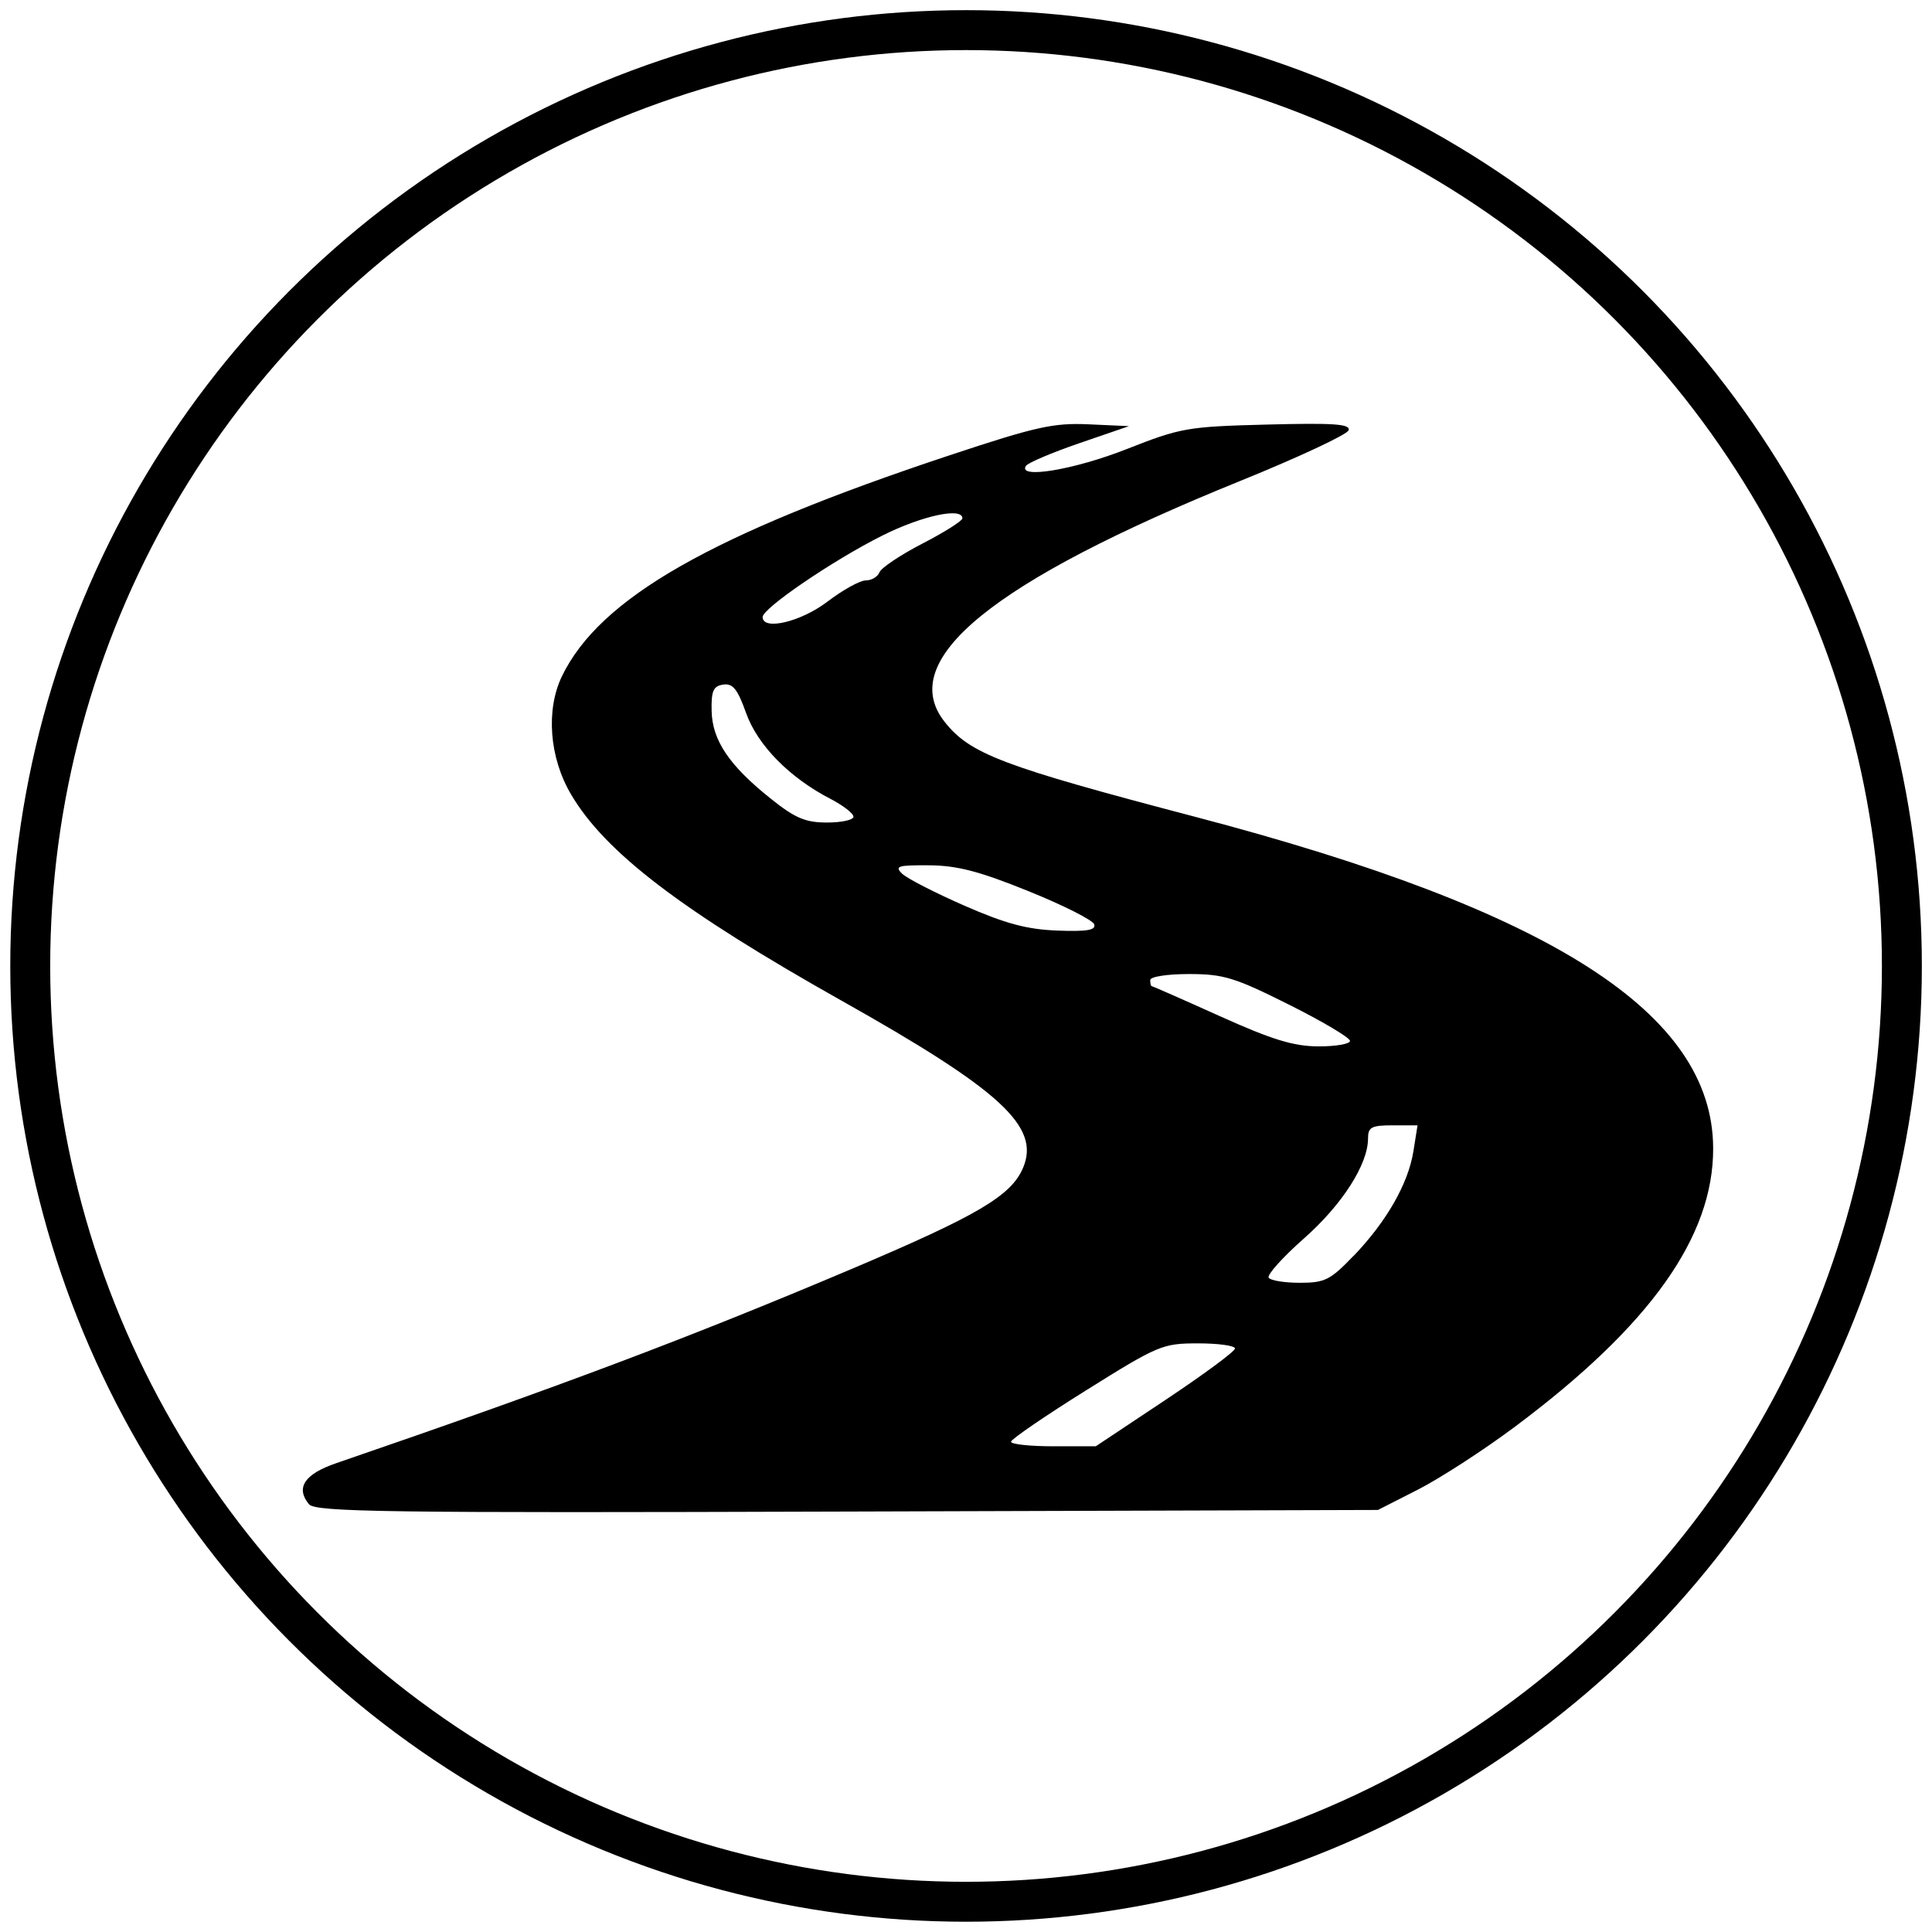
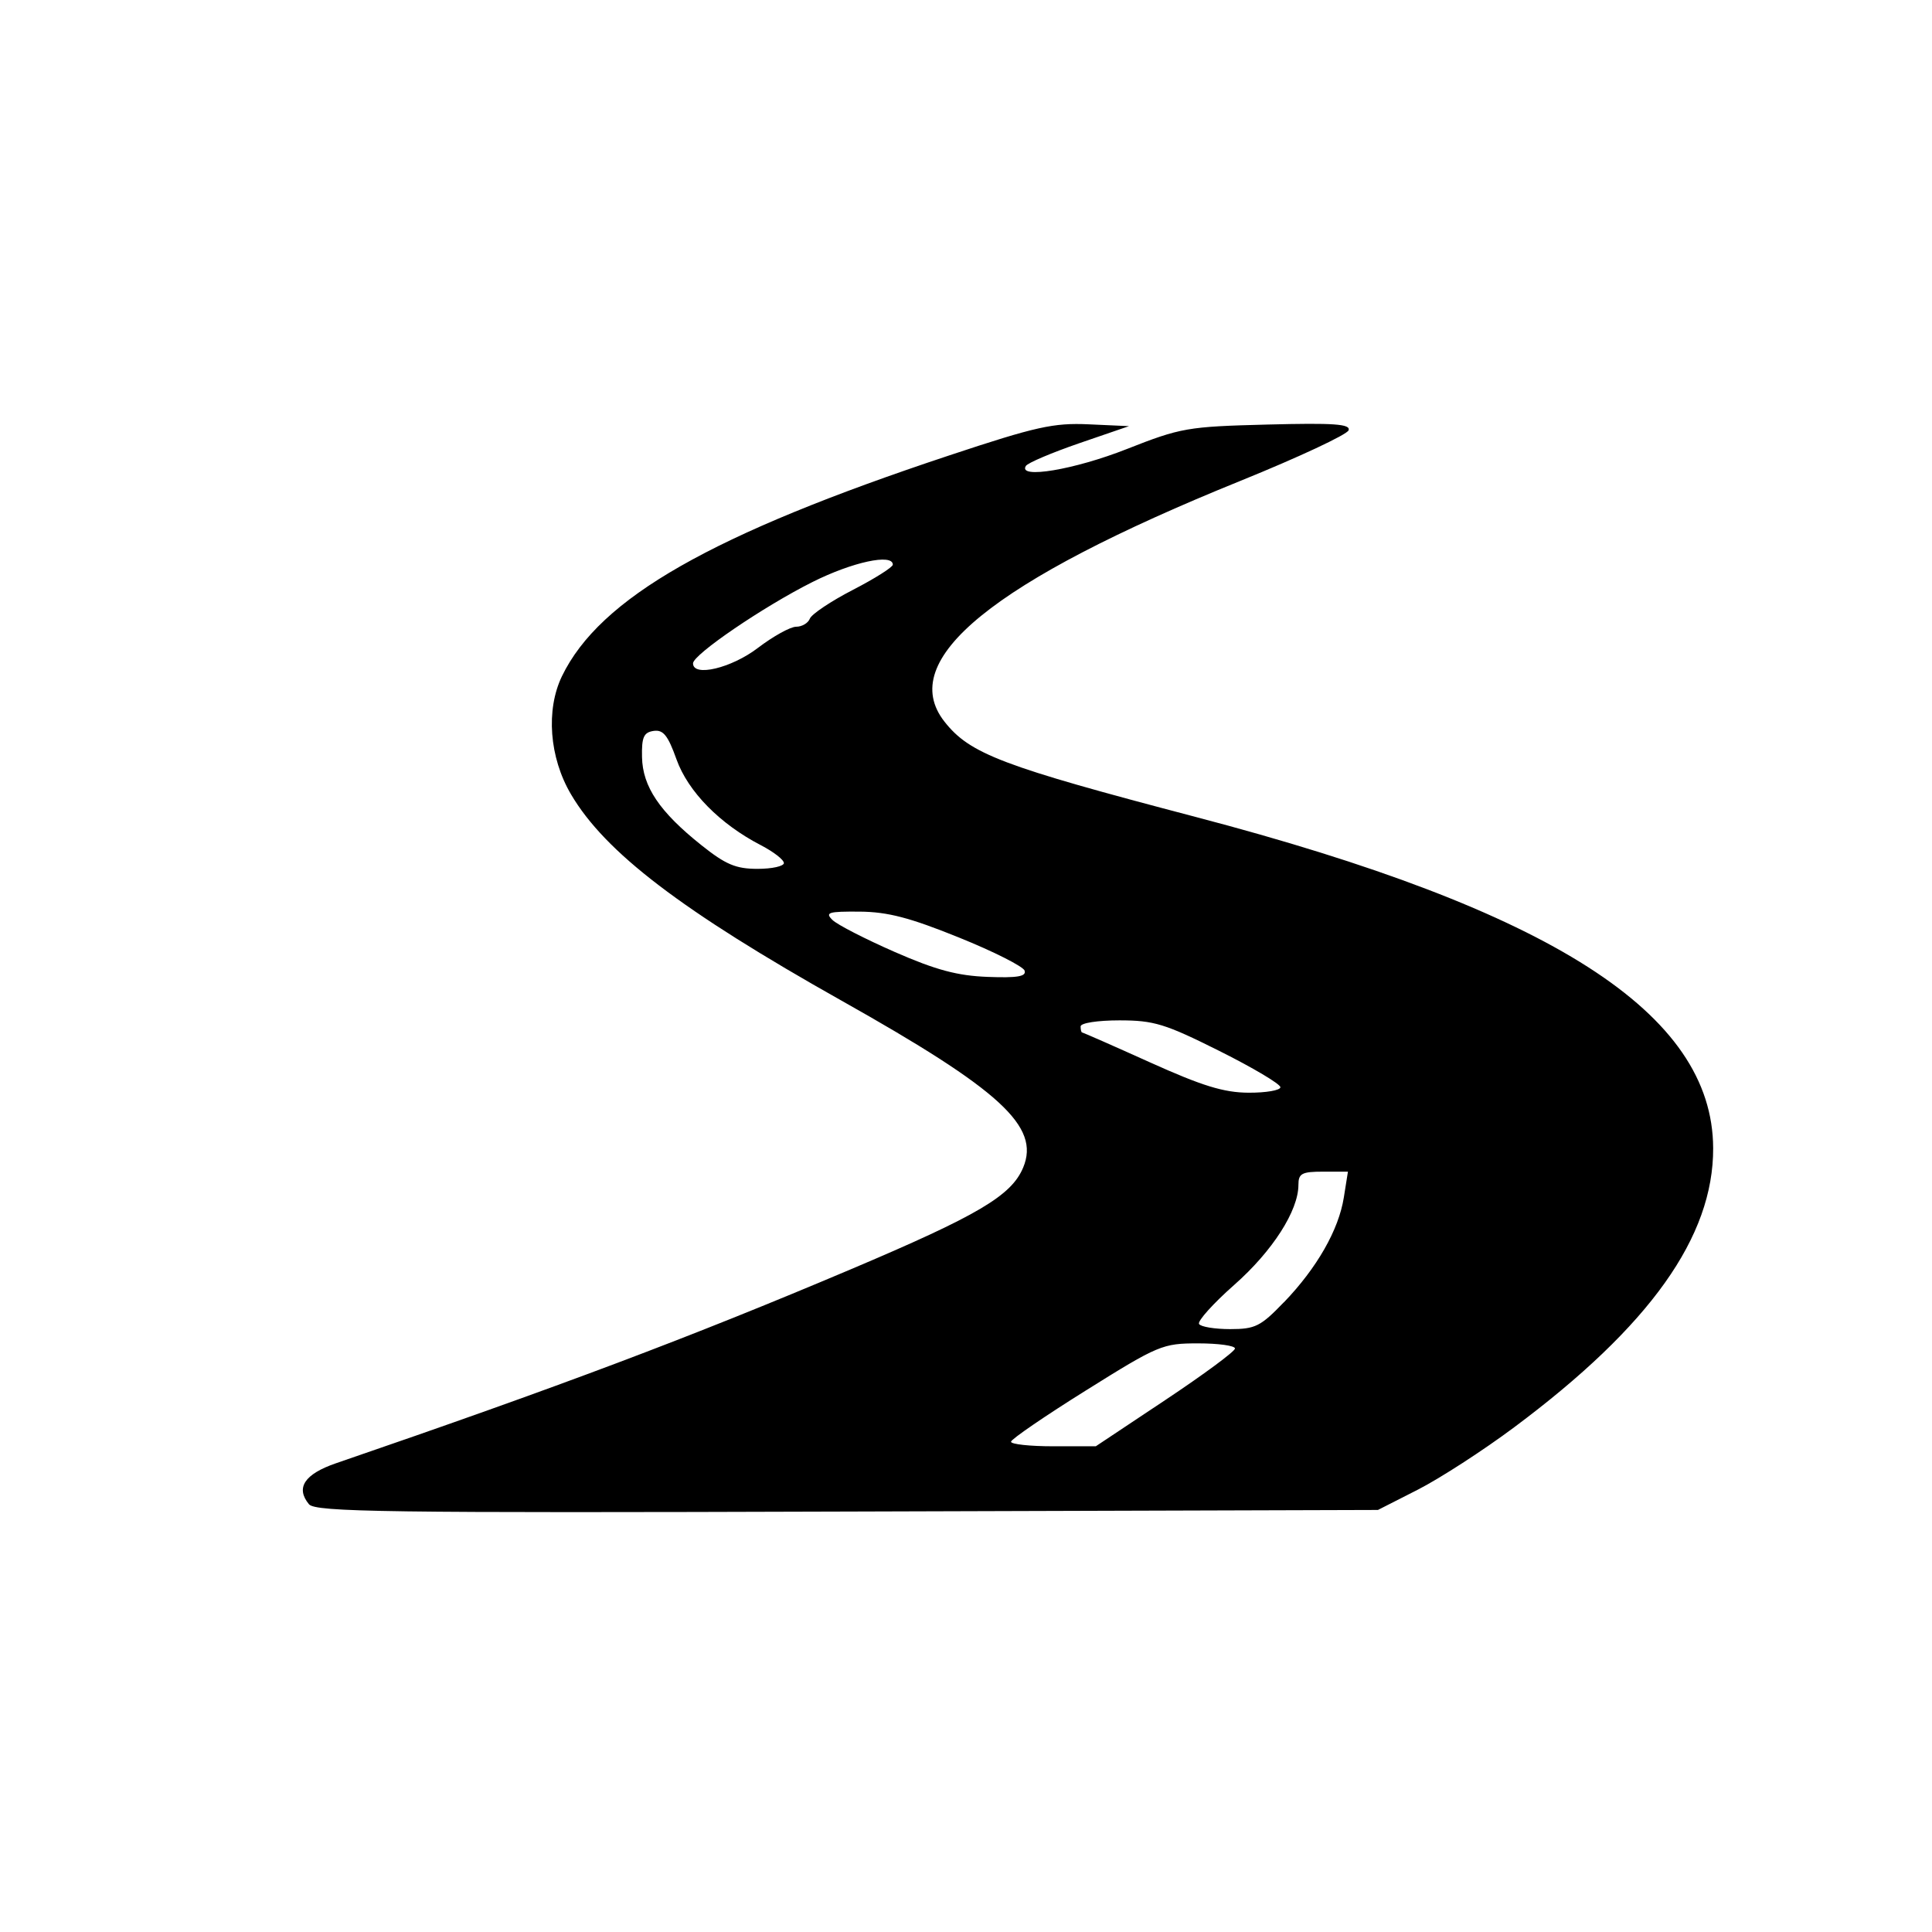
<svg xmlns="http://www.w3.org/2000/svg" xmlns:ns1="http://www.inkscape.org/namespaces/inkscape" xmlns:ns2="http://sodipodi.sourceforge.net/DTD/sodipodi-0.dtd" width="64" height="64" viewBox="0 0 16.933 16.933" version="1.1" id="svg8" ns1:version="0.92.4 (5da689c313, 2019-01-14)" ns2:docname="routes.svg">
  <defs id="defs2" />
  <ns2:namedview id="base" pagecolor="#ffffff" bordercolor="#666666" borderopacity="1.0" ns1:pageopacity="0.0" ns1:pageshadow="2" ns1:zoom="5.6568542" ns1:cx="53.862259" ns1:cy="36.945597" ns1:document-units="mm" ns1:current-layer="layer1" showgrid="true" units="px" showguides="true" ns1:guide-bbox="true" ns1:window-width="1920" ns1:window-height="1017" ns1:window-x="862" ns1:window-y="2152" ns1:window-maximized="1" ns1:snap-global="false">
    <ns1:grid type="xygrid" id="grid828" />
    <ns2:guide position="0,6.615" orientation="1,0" id="guide4533" ns1:locked="false" />
    <ns2:guide position="15.875,0" orientation="0,1" id="guide4535" ns1:locked="false" />
  </ns2:namedview>
  <g ns1:label="Calque 1" ns1:groupmode="layer" id="layer1" transform="translate(0,-280.067)">
-     <ellipse style="fill:none;fill-opacity:0.737;stroke:#000000;stroke-width:0.35;stroke-miterlimit:4;stroke-dasharray:none;stroke-opacity:1" id="path4539" cx="8.467" cy="288.533" rx="8.202" ry="8.202" />
-     <path style="fill:#000000;stroke-width:0.053" d="m 2.708,293.251 c -0.119,-0.144 -0.04,-0.264 0.236,-0.359 1.964,-0.674 3.097,-1.101 4.51,-1.699 1.119,-0.474 1.411,-0.646 1.514,-0.894 0.149,-0.359 -0.198,-0.678 -1.591,-1.461 -1.403,-0.789 -2.074,-1.301 -2.373,-1.81 -0.19,-0.323 -0.221,-0.739 -0.079,-1.034 0.332,-0.686 1.311,-1.244 3.396,-1.936 0.759,-0.252 0.912,-0.286 1.221,-0.272 l 0.353,0.016 -0.437,0.15 c -0.24,0.083 -0.451,0.172 -0.467,0.199 -0.072,0.116 0.425,0.033 0.884,-0.148 0.475,-0.187 0.532,-0.197 1.233,-0.215 0.582,-0.015 0.73,-0.005 0.712,0.05 -0.013,0.038 -0.439,0.237 -0.947,0.443 -2.175,0.881 -3.021,1.569 -2.595,2.111 0.223,0.283 0.502,0.389 2.201,0.835 3.125,0.82 4.532,1.72 4.536,2.903 0.003,0.777 -0.553,1.558 -1.742,2.445 -0.273,0.204 -0.654,0.45 -0.846,0.548 l -0.35,0.178 -4.652,0.014 c -4.045,0.013 -4.66,0.004 -4.717,-0.064 z m 7.506,-0.914 c 0.335,-0.223 0.61,-0.426 0.61,-0.451 0,-0.025 -0.145,-0.045 -0.323,-0.045 -0.311,0 -0.348,0.015 -0.981,0.411 -0.362,0.226 -0.658,0.429 -0.659,0.451 -6.615e-4,0.022 0.166,0.04 0.371,0.04 h 0.372 z m 1.649,-1.262 c 0.29,-0.302 0.48,-0.635 0.525,-0.919 l 0.036,-0.226 h -0.217 c -0.188,0 -0.217,0.016 -0.217,0.116 0,0.226 -0.227,0.58 -0.561,0.875 -0.186,0.164 -0.325,0.319 -0.31,0.344 0.015,0.025 0.138,0.045 0.273,0.045 0.22,0 0.267,-0.024 0.47,-0.235 z m -0.031,-1.885 c 0,-0.028 -0.241,-0.171 -0.535,-0.318 -0.476,-0.238 -0.573,-0.268 -0.876,-0.268 -0.191,0 -0.34,0.023 -0.34,0.053 0,0.029 0.006,0.053 0.013,0.053 0.007,0 0.276,0.118 0.597,0.263 0.455,0.205 0.645,0.264 0.862,0.265 0.153,8e-4 0.279,-0.021 0.279,-0.048 z m -2.241,-1.021 c -0.012,-0.037 -0.271,-0.168 -0.576,-0.291 -0.43,-0.174 -0.624,-0.225 -0.87,-0.227 -0.275,-0.002 -0.306,0.007 -0.239,0.073 0.043,0.042 0.289,0.168 0.547,0.281 0.361,0.158 0.549,0.208 0.814,0.218 0.259,0.01 0.34,-0.004 0.323,-0.054 z m -2.111,-0.944 c 0,-0.029 -0.09,-0.098 -0.199,-0.155 -0.361,-0.186 -0.641,-0.471 -0.742,-0.754 -0.075,-0.21 -0.116,-0.261 -0.2,-0.249 -0.087,0.013 -0.106,0.054 -0.102,0.23 0.005,0.258 0.154,0.48 0.521,0.772 0.212,0.169 0.301,0.207 0.491,0.207 0.128,0 0.232,-0.023 0.232,-0.052 z m -0.228,-1.885 c 0.134,-0.102 0.285,-0.186 0.336,-0.186 0.051,0 0.105,-0.032 0.12,-0.071 0.015,-0.039 0.185,-0.153 0.377,-0.252 0.192,-0.099 0.35,-0.199 0.35,-0.221 4.811e-4,-0.1 -0.355,-0.023 -0.704,0.152 -0.429,0.215 -1.047,0.636 -1.047,0.713 0,0.122 0.336,0.042 0.568,-0.135 z" id="path4552" ns1:connector-curvature="0" ns2:nodetypes="ccsssssccccccccscsccccccccssccscccccssccsccsssscccccscccccsccccssscscccssc" />
+     <path style="fill:#000000;stroke-width:0.053" d="m 2.708,293.251 c -0.119,-0.144 -0.04,-0.264 0.236,-0.359 1.964,-0.674 3.097,-1.101 4.51,-1.699 1.119,-0.474 1.411,-0.646 1.514,-0.894 0.149,-0.359 -0.198,-0.678 -1.591,-1.461 -1.403,-0.789 -2.074,-1.301 -2.373,-1.81 -0.19,-0.323 -0.221,-0.739 -0.079,-1.034 0.332,-0.686 1.311,-1.244 3.396,-1.936 0.759,-0.252 0.912,-0.286 1.221,-0.272 l 0.353,0.016 -0.437,0.15 c -0.24,0.083 -0.451,0.172 -0.467,0.199 -0.072,0.116 0.425,0.033 0.884,-0.148 0.475,-0.187 0.532,-0.197 1.233,-0.215 0.582,-0.015 0.73,-0.005 0.712,0.05 -0.013,0.038 -0.439,0.237 -0.947,0.443 -2.175,0.881 -3.021,1.569 -2.595,2.111 0.223,0.283 0.502,0.389 2.201,0.835 3.125,0.82 4.532,1.72 4.536,2.903 0.003,0.777 -0.553,1.558 -1.742,2.445 -0.273,0.204 -0.654,0.45 -0.846,0.548 l -0.35,0.178 -4.652,0.014 c -4.045,0.013 -4.66,0.004 -4.717,-0.064 z m 7.506,-0.914 c 0.335,-0.223 0.61,-0.426 0.61,-0.451 0,-0.025 -0.145,-0.045 -0.323,-0.045 -0.311,0 -0.348,0.015 -0.981,0.411 -0.362,0.226 -0.658,0.429 -0.659,0.451 -6.615e-4,0.022 0.166,0.04 0.371,0.04 h 0.372 m 1.649,-1.262 c 0.29,-0.302 0.48,-0.635 0.525,-0.919 l 0.036,-0.226 h -0.217 c -0.188,0 -0.217,0.016 -0.217,0.116 0,0.226 -0.227,0.58 -0.561,0.875 -0.186,0.164 -0.325,0.319 -0.31,0.344 0.015,0.025 0.138,0.045 0.273,0.045 0.22,0 0.267,-0.024 0.47,-0.235 z m -0.031,-1.885 c 0,-0.028 -0.241,-0.171 -0.535,-0.318 -0.476,-0.238 -0.573,-0.268 -0.876,-0.268 -0.191,0 -0.34,0.023 -0.34,0.053 0,0.029 0.006,0.053 0.013,0.053 0.007,0 0.276,0.118 0.597,0.263 0.455,0.205 0.645,0.264 0.862,0.265 0.153,8e-4 0.279,-0.021 0.279,-0.048 z m -2.241,-1.021 c -0.012,-0.037 -0.271,-0.168 -0.576,-0.291 -0.43,-0.174 -0.624,-0.225 -0.87,-0.227 -0.275,-0.002 -0.306,0.007 -0.239,0.073 0.043,0.042 0.289,0.168 0.547,0.281 0.361,0.158 0.549,0.208 0.814,0.218 0.259,0.01 0.34,-0.004 0.323,-0.054 z m -2.111,-0.944 c 0,-0.029 -0.09,-0.098 -0.199,-0.155 -0.361,-0.186 -0.641,-0.471 -0.742,-0.754 -0.075,-0.21 -0.116,-0.261 -0.2,-0.249 -0.087,0.013 -0.106,0.054 -0.102,0.23 0.005,0.258 0.154,0.48 0.521,0.772 0.212,0.169 0.301,0.207 0.491,0.207 0.128,0 0.232,-0.023 0.232,-0.052 z m -0.228,-1.885 c 0.134,-0.102 0.285,-0.186 0.336,-0.186 0.051,0 0.105,-0.032 0.12,-0.071 0.015,-0.039 0.185,-0.153 0.377,-0.252 0.192,-0.099 0.35,-0.199 0.35,-0.221 4.811e-4,-0.1 -0.355,-0.023 -0.704,0.152 -0.429,0.215 -1.047,0.636 -1.047,0.713 0,0.122 0.336,0.042 0.568,-0.135 z" id="path4552" ns1:connector-curvature="0" ns2:nodetypes="ccsssssccccccccscsccccccccssccscccccssccsccsssscccccscccccsccccssscscccssc" />
  </g>
</svg>